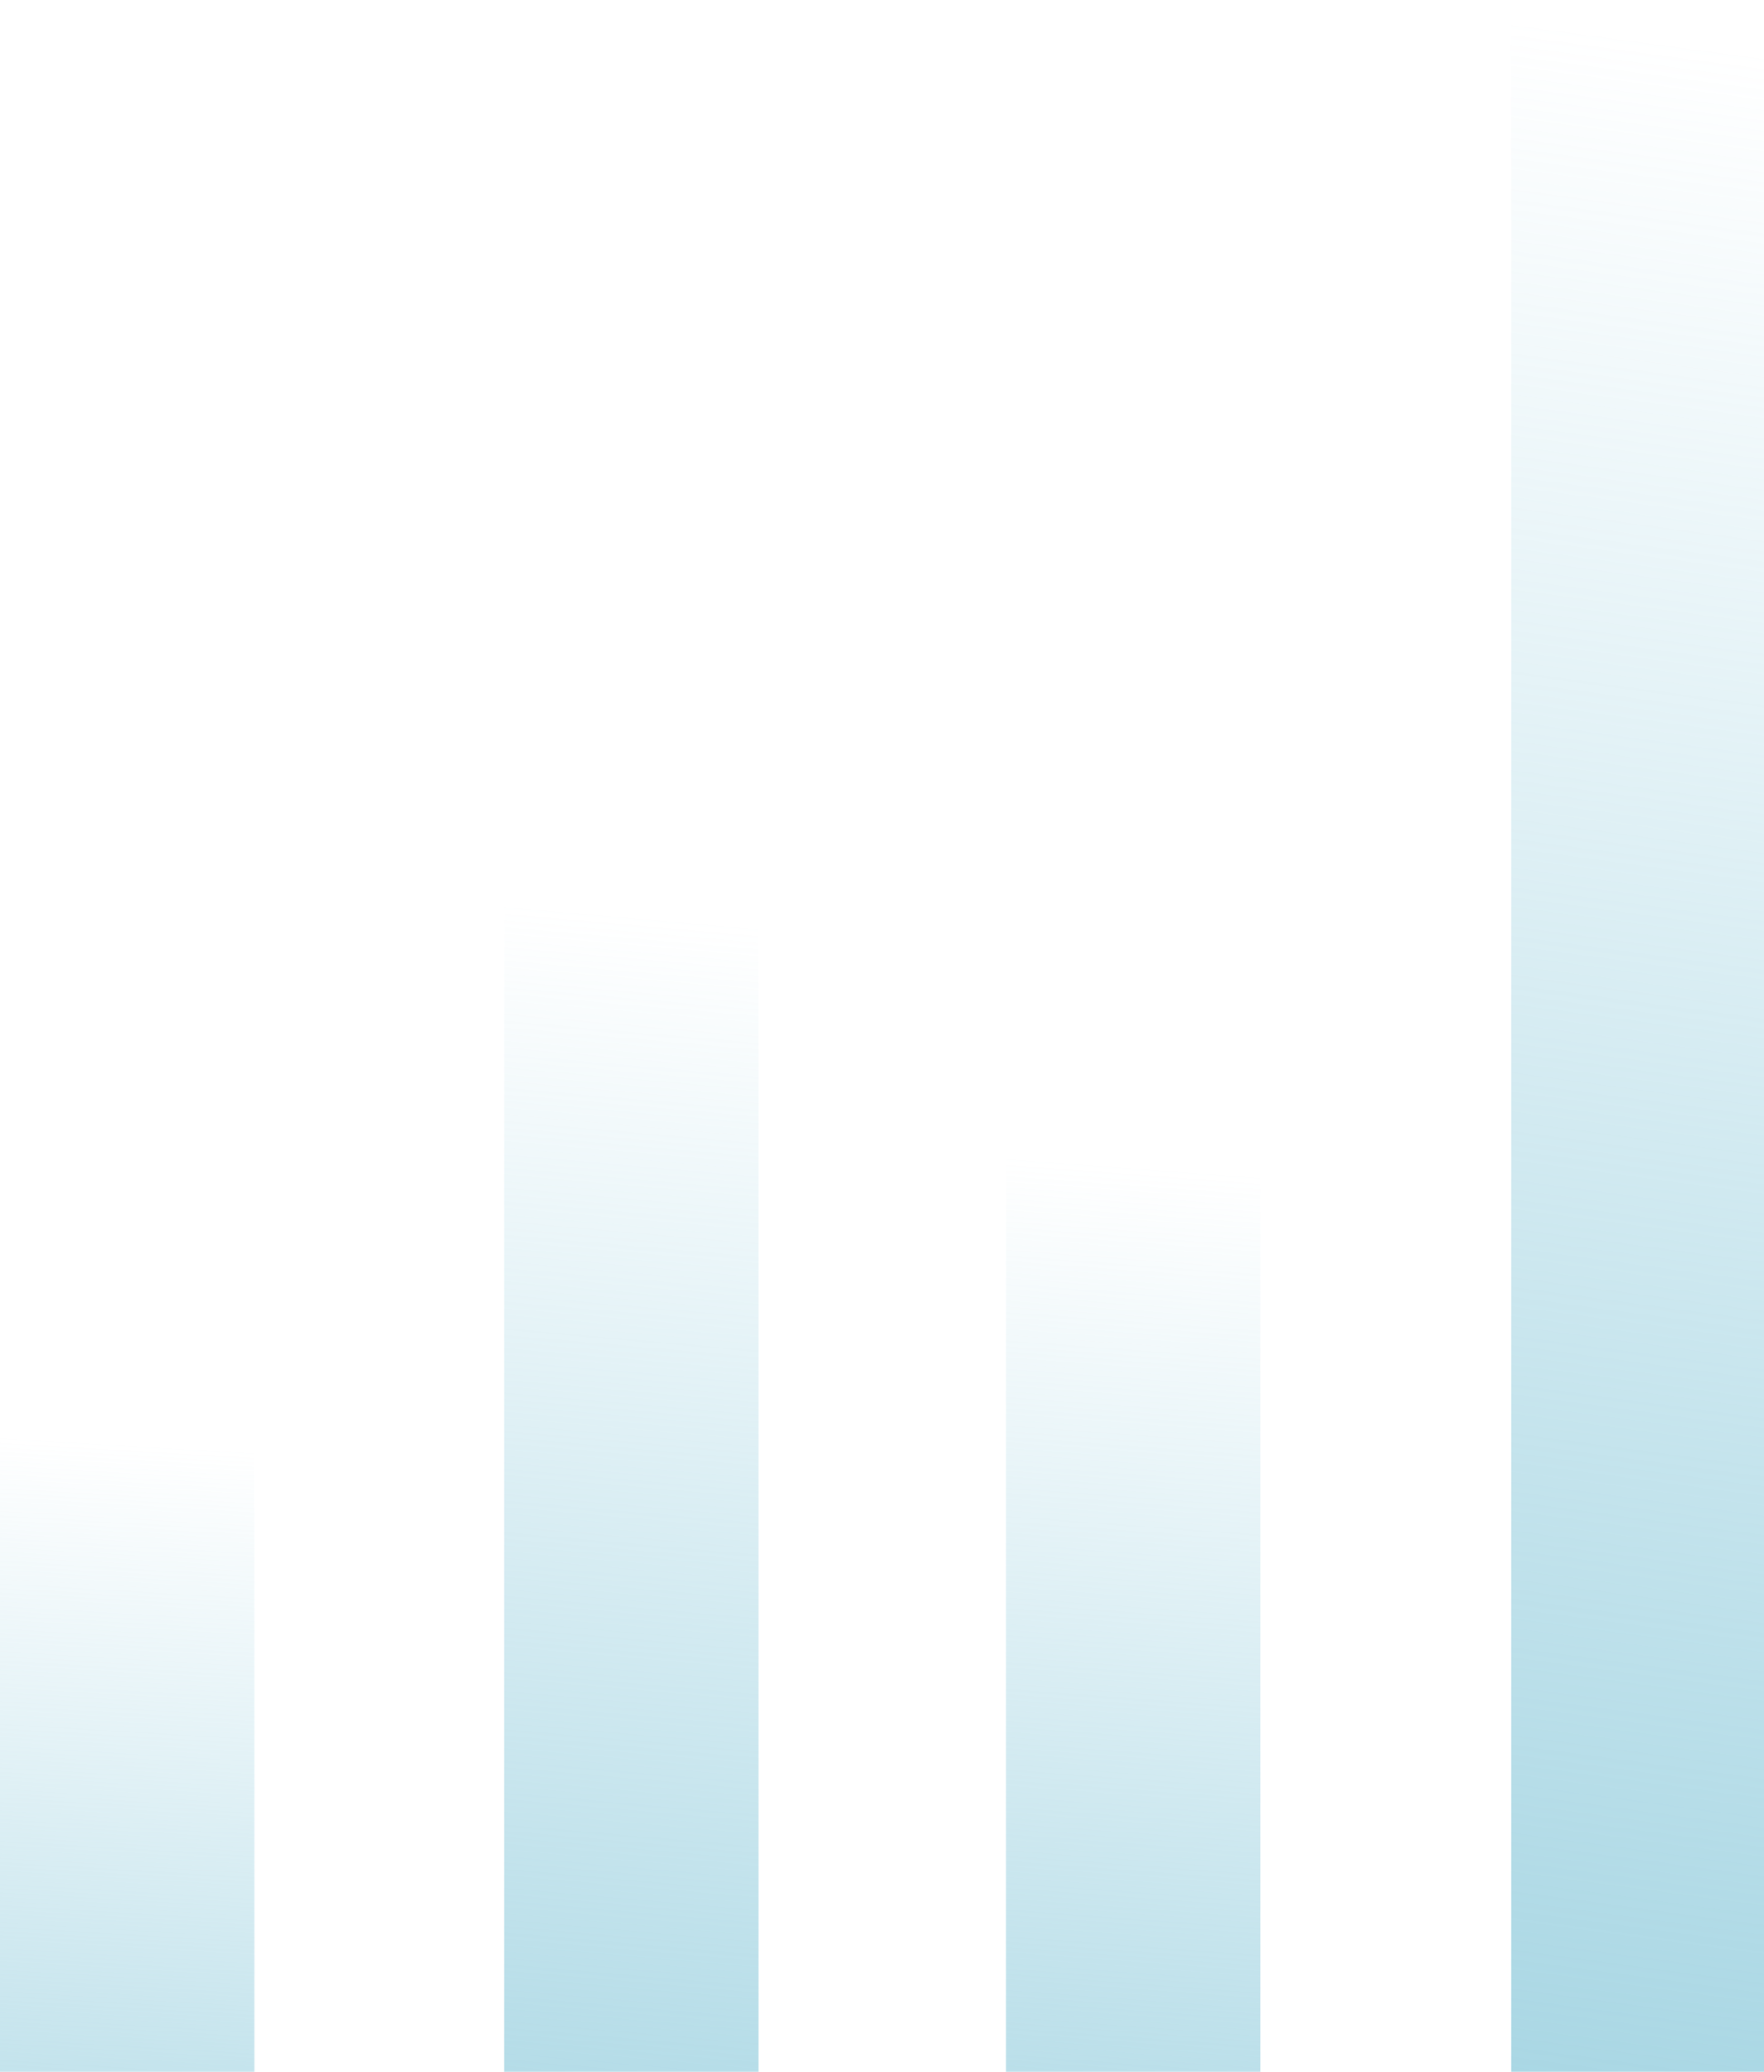
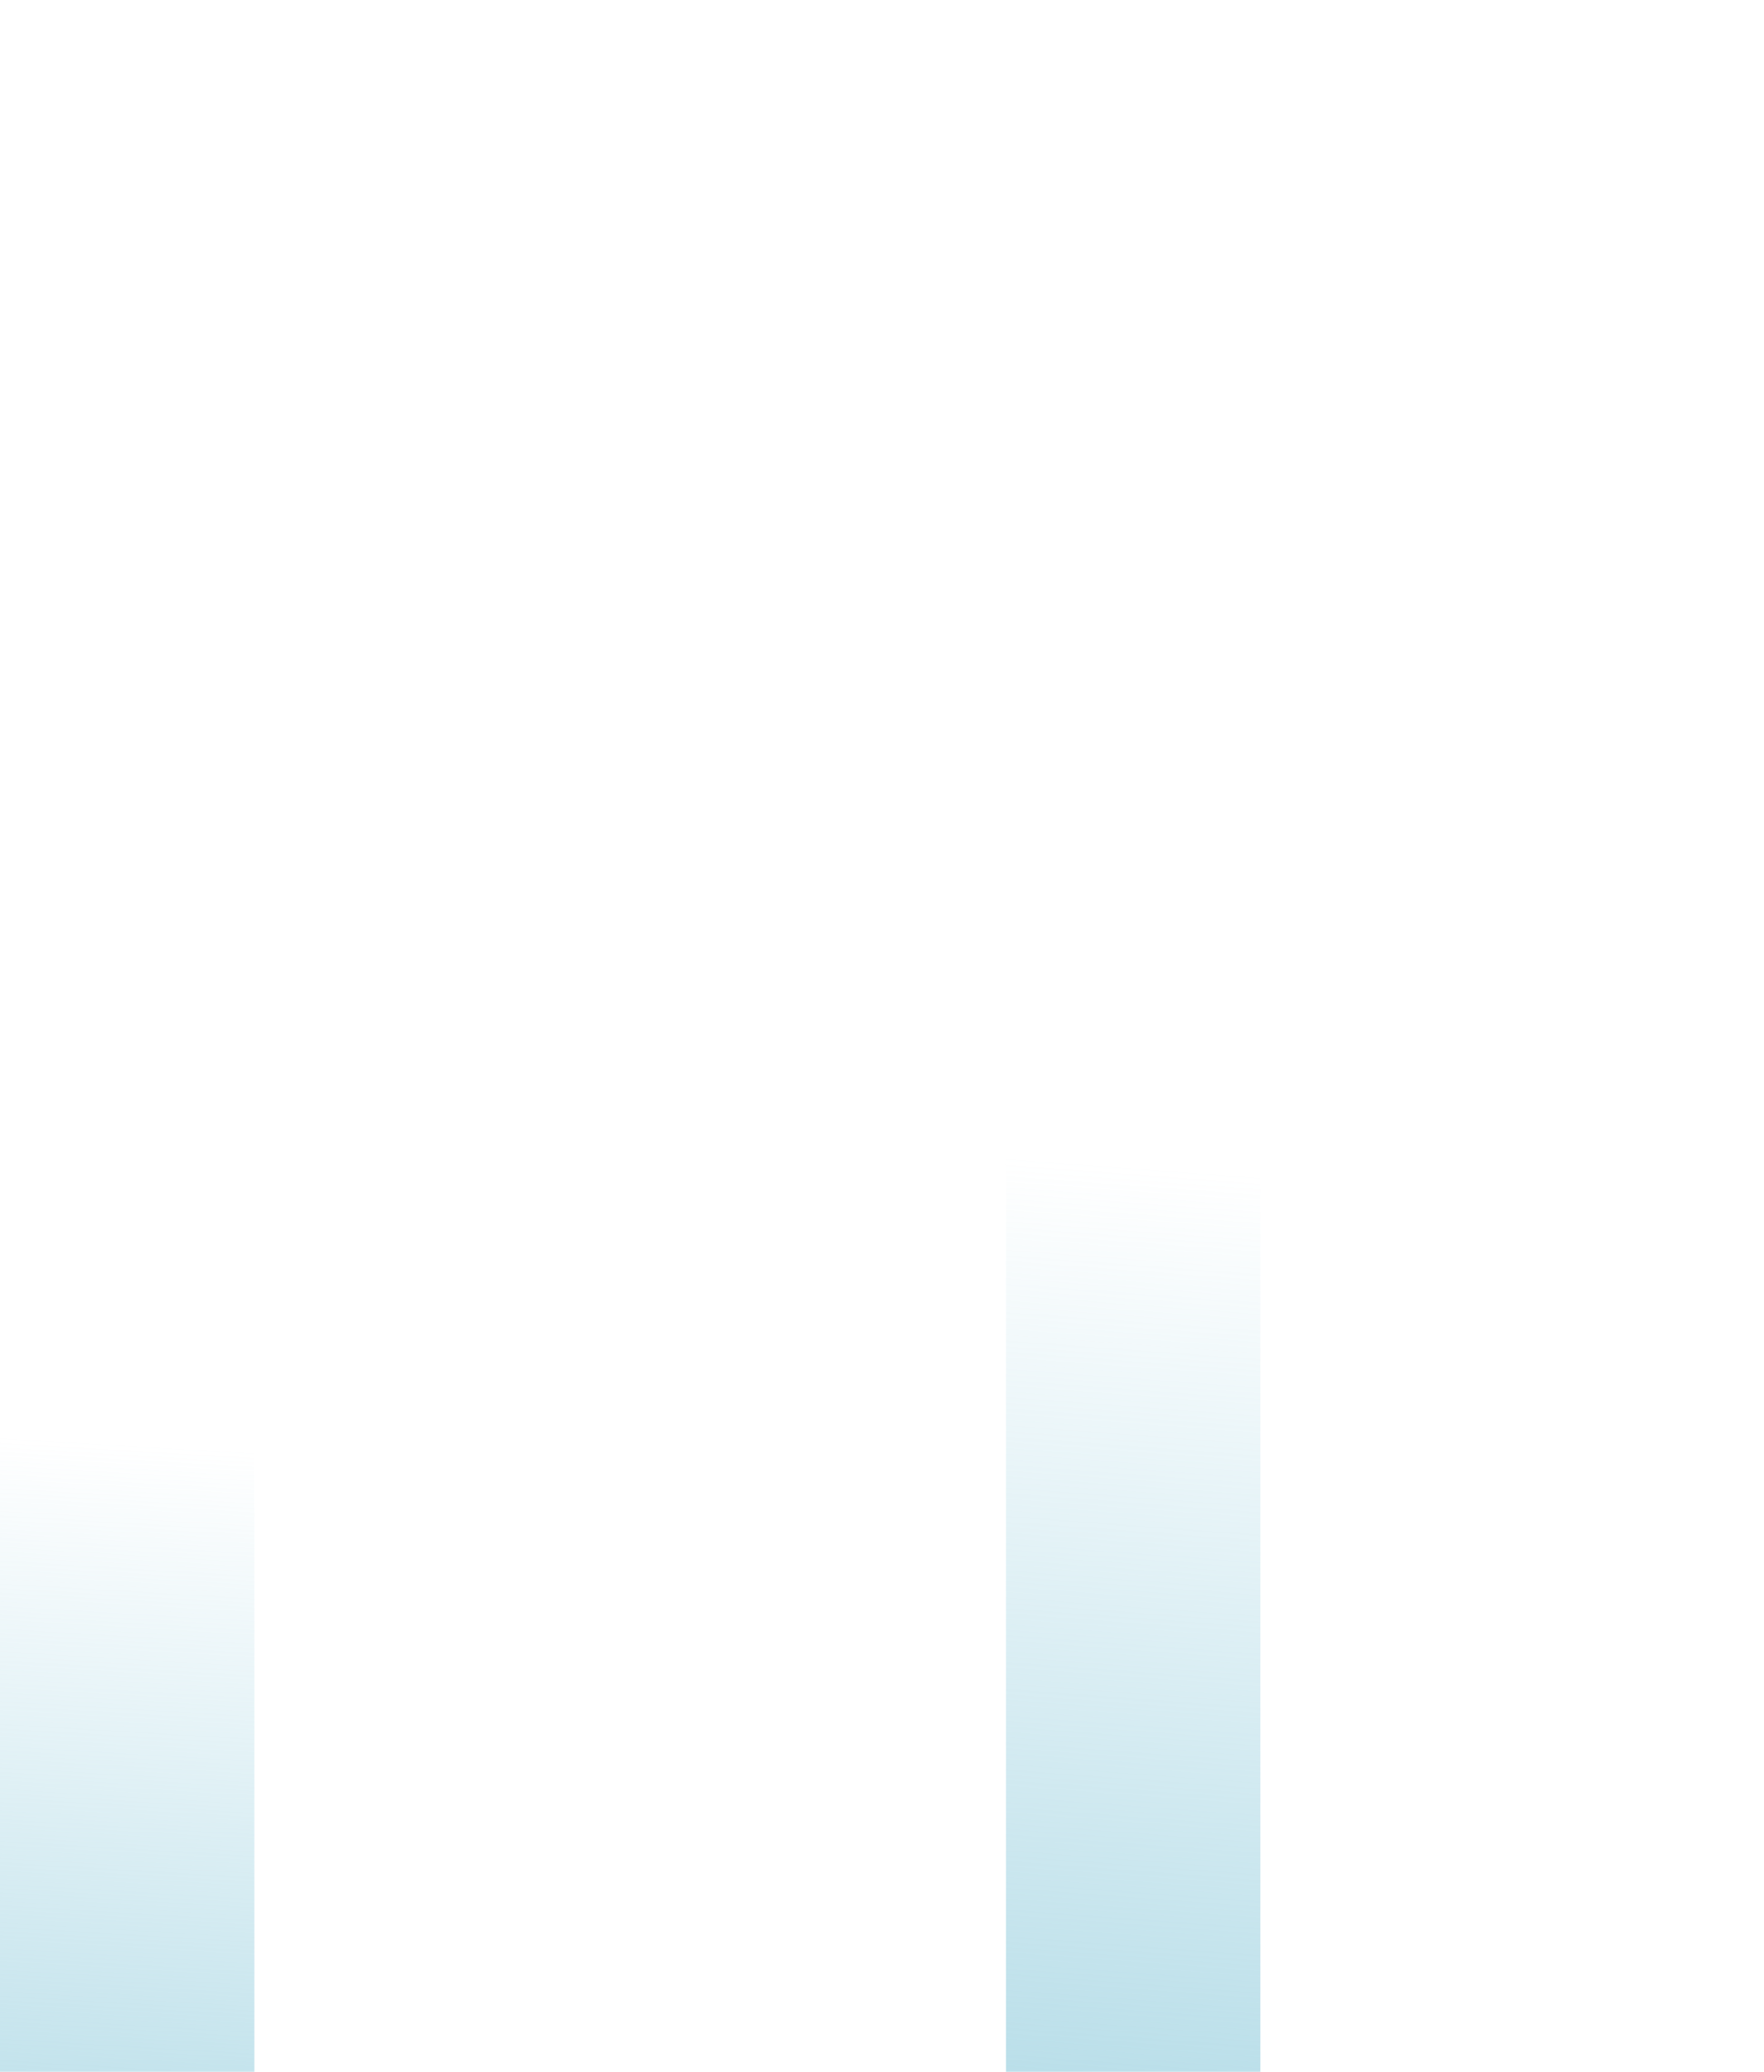
<svg xmlns="http://www.w3.org/2000/svg" width="373" height="438" viewBox="0 0 373 438" fill="none">
-   <path d="M0 540.412H53.793V301.748H0V540.412Z" fill="url(#paint0_linear_1803_10808)" />
-   <path d="M106.602 540.412H160.394V188.326H106.602V540.412Z" fill="url(#paint1_linear_1803_10808)" />
+   <path d="M0 540.412H53.793V301.748H0Z" fill="url(#paint0_linear_1803_10808)" />
  <path d="M212.715 540.412H266.508V242.147H212.715V540.412Z" fill="url(#paint2_linear_1803_10808)" />
-   <path d="M319.555 540.412H373.348V0.001H319.555V540.412Z" fill="url(#paint3_linear_1803_10808)" />
  <defs>
    <linearGradient id="paint0_linear_1803_10808" x1="26.896" y1="540.412" x2="40.83" y2="306.021" gradientUnits="userSpaceOnUse">
      <stop stop-color="#96CEDE" />
      <stop offset="0.73" stop-color="#96CEDE" stop-opacity="0.26" />
      <stop offset="1" stop-color="#96CEDE" stop-opacity="0" />
    </linearGradient>
    <linearGradient id="paint1_linear_1803_10808" x1="133.498" y1="540.412" x2="163.697" y2="196.056" gradientUnits="userSpaceOnUse">
      <stop stop-color="#96CEDE" />
      <stop offset="0.73" stop-color="#96CEDE" stop-opacity="0.26" />
      <stop offset="1" stop-color="#96CEDE" stop-opacity="0" />
    </linearGradient>
    <linearGradient id="paint2_linear_1803_10808" x1="239.611" y1="540.412" x2="261.33" y2="248.065" gradientUnits="userSpaceOnUse">
      <stop stop-color="#96CEDE" />
      <stop offset="0.73" stop-color="#96CEDE" stop-opacity="0.26" />
      <stop offset="1" stop-color="#96CEDE" stop-opacity="0" />
    </linearGradient>
    <linearGradient id="paint3_linear_1803_10808" x1="346.451" y1="540.412" x2="416.867" y2="17.279" gradientUnits="userSpaceOnUse">
      <stop stop-color="#96CEDE" />
      <stop offset="0.73" stop-color="#96CEDE" stop-opacity="0.26" />
      <stop offset="1" stop-color="#96CEDE" stop-opacity="0" />
    </linearGradient>
  </defs>
</svg>